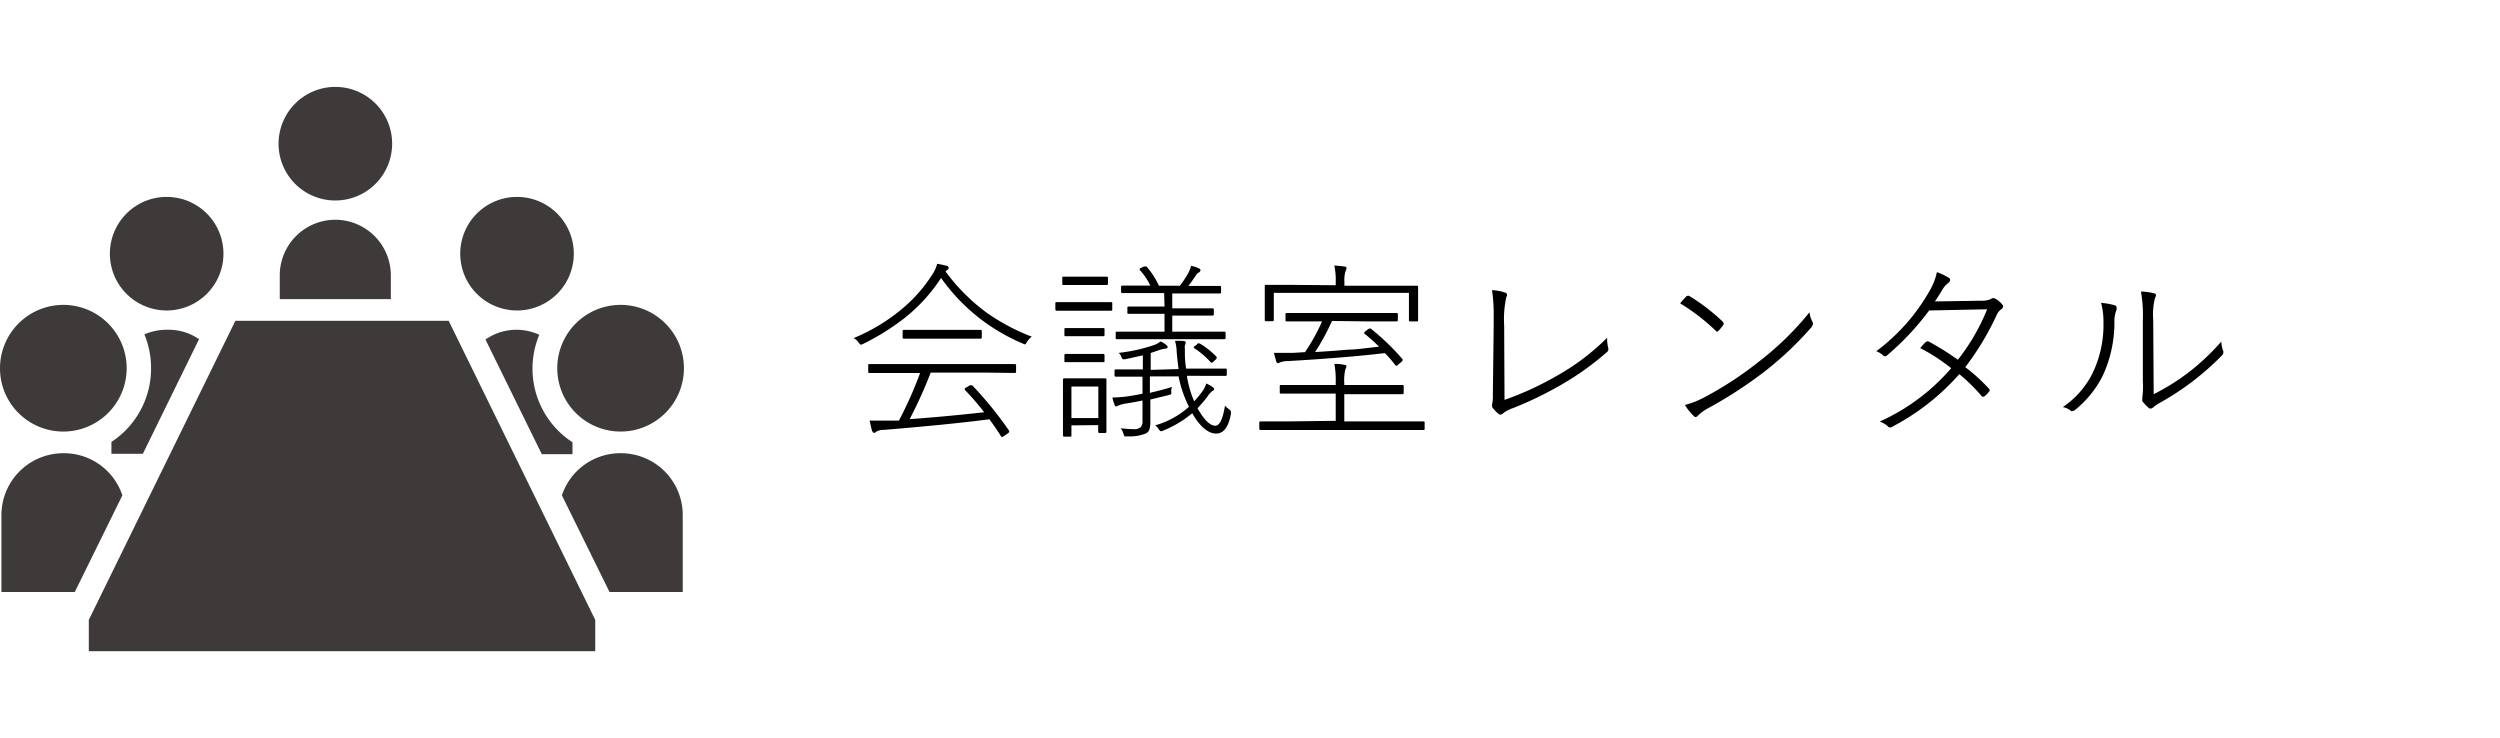
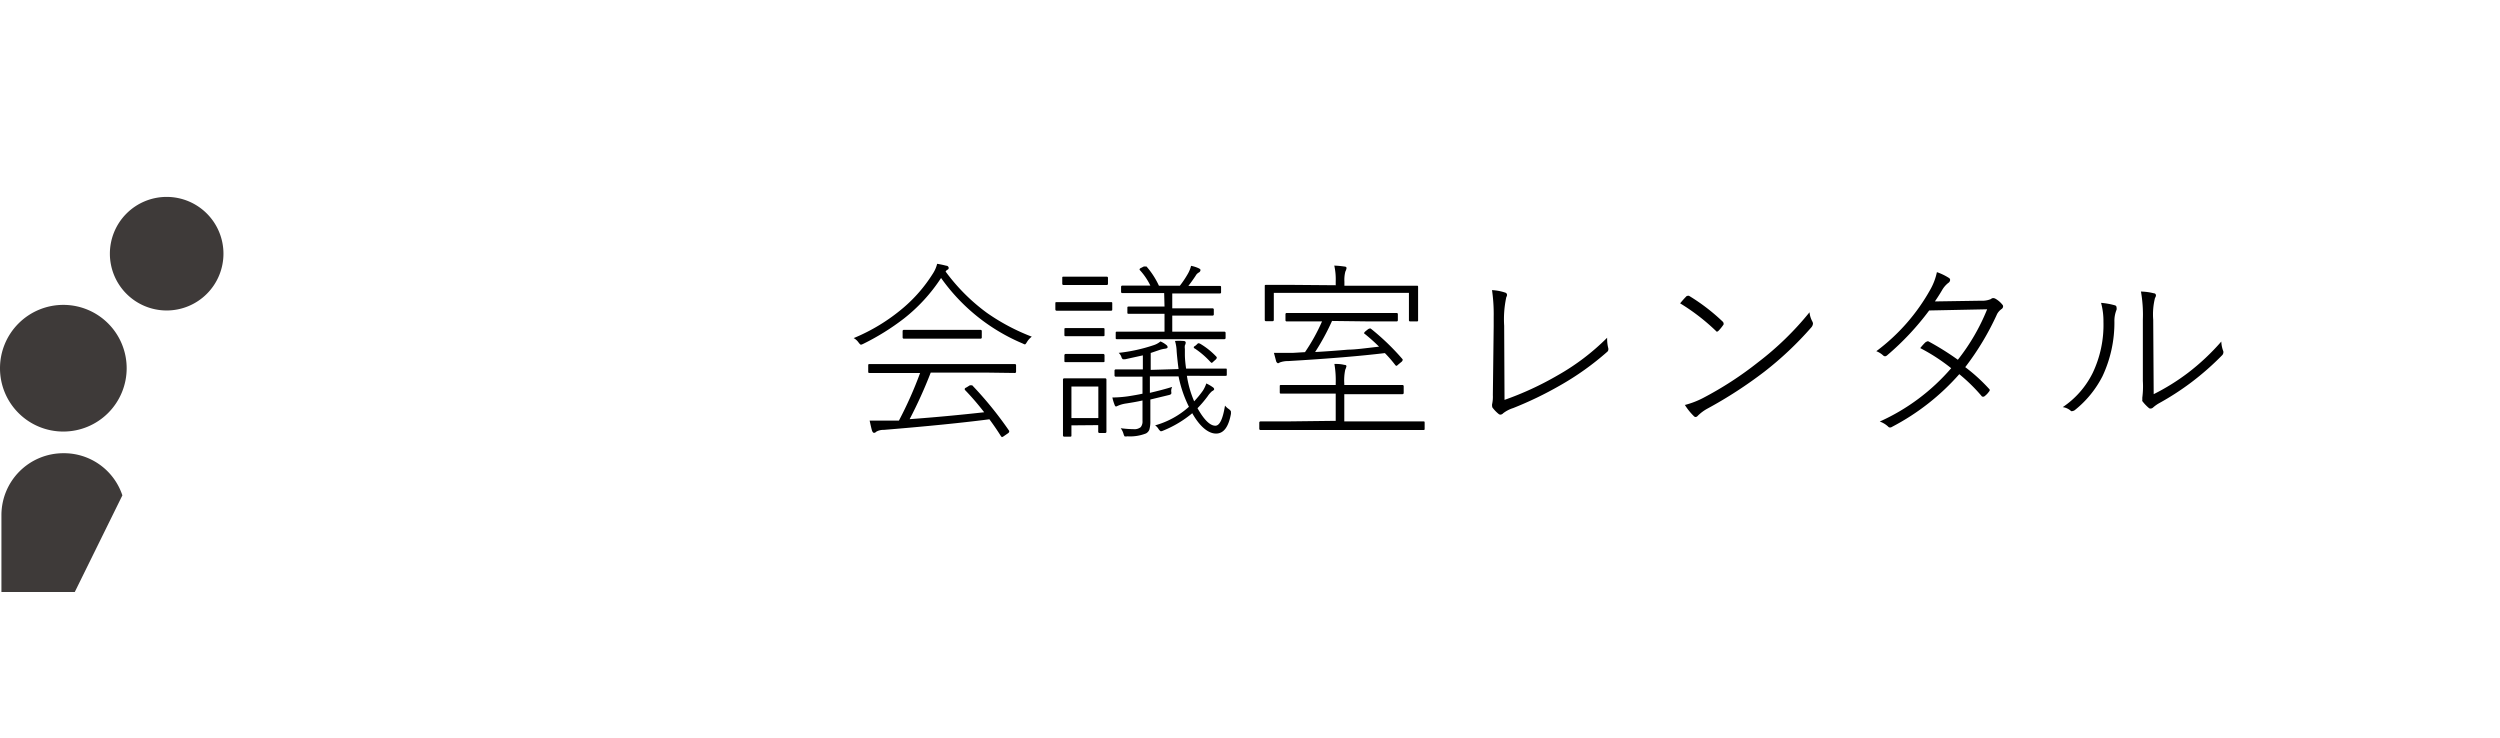
<svg xmlns="http://www.w3.org/2000/svg" width="210" height="62" viewBox="0 0 210 62">
  <path d="M79.43 22.81a16.07 16.07 0 0 0 3.47 3.47 17.38 17.38 0 0 0 3.77 2 1.61 1.61 0 0 0-.4.44q-.12.21-.18.21a.73.73 0 0 1-.17-.07 16 16 0 0 1-6.87-5.51 14.16 14.16 0 0 1-3.11 3.4 20.2 20.2 0 0 1-3.44 2.14.94.94 0 0 1-.19.07s-.11-.07-.19-.19a1.23 1.23 0 0 0-.41-.37 15.66 15.66 0 0 0 4.14-2.52 12.42 12.42 0 0 0 2.5-2.88 2.66 2.66 0 0 0 .37-.84 7.62 7.62 0 0 1 .76.16c.14 0 .21.11.21.19a.15.15 0 0 1-.09.14.41.41 0 0 0-.17.16zm3.68 12.41q-3.39.44-8.87.89a1.21 1.21 0 0 0-.63.15.28.28 0 0 1-.19.1c-.06 0-.12-.06-.16-.16s-.11-.41-.21-.87h2.46a33 33 0 0 0 1.78-4h-4.23c-.08 0-.13 0-.13-.11v-.53c0-.07 0-.11.13-.11h12.18a.1.1 0 0 1 .11.11v.53a.1.1 0 0 1-.11.11L83 31.3h-4.82a37.88 37.88 0 0 1-1.77 3.91q3.12-.23 6.26-.58c-.47-.61-1-1.24-1.63-1.89v-.07c0-.02 0-.07.15-.13l.27-.17a.36.36 0 0 1 .13 0 .1.1 0 0 1 .08 0 30.86 30.86 0 0 1 3.1 3.82.09.09 0 0 1 0 .07s0 .08-.12.15l-.29.2a.68.68 0 0 1-.2.11l-.08-.08c-.28-.45-.6-.92-.97-1.42zm-5.28-7.51h4.53a.1.1 0 0 1 .11.11v.52a.1.1 0 0 1-.11.11h-6.43a.1.1 0 0 1-.11-.11v-.52a.1.1 0 0 1 .11-.11zm12.5-2.33h2.99c.07 0 .11 0 .11.09v.5c0 .08 0 .13-.11.13h-4.56c-.08 0-.11-.05-.11-.13v-.5c0-.06 0-.09.11-.09zm.32-2.14h2.31a.1.1 0 0 1 .11.11v.48a.1.1 0 0 1-.11.11h-3.62a.1.1 0 0 1-.11-.11v-.48c0-.08 0-.11.11-.11zM90 35.73v.85c0 .06 0 .1-.11.1h-.49a.1.1 0 0 1-.11-.1v-4.69a.1.1 0 0 1 .11-.11h3.43a.1.1 0 0 1 .11.11v4.37a.1.1 0 0 1-.11.11h-.47a.1.1 0 0 1-.11-.11v-.55zm.69-8.17h1.97c.08 0 .12 0 .12.11v.46c0 .08 0 .11-.12.11h-3.13c-.08 0-.12 0-.12-.11v-.46c0-.08 0-.11.12-.11zm0 2.17h1.97a.11.11 0 0 1 .12.12v.47c0 .07 0 .1-.12.1h-3.13c-.08 0-.12 0-.12-.1v-.47a.11.11 0 0 1 .12-.12zM90 35.12h2.26v-2.65H90zm9-3.5h-2.41V33c.71-.17 1.34-.33 1.87-.5a.83.83 0 0 0-.08.37.44.44 0 0 1 0 .22.36.36 0 0 1-.18.09l-1.57.38v1.78a2.56 2.56 0 0 1-.08.74.62.62 0 0 1-.29.33 3.62 3.62 0 0 1-1.57.24.43.43 0 0 1-.23 0 .88.88 0 0 1-.09-.22 1.42 1.42 0 0 0-.23-.46 8.87 8.87 0 0 0 1.08.08.84.84 0 0 0 .6-.17.75.75 0 0 0 .15-.52v-1.72c-.39.09-.85.17-1.36.25a2.76 2.76 0 0 0-.65.17l-.21.09s-.08 0-.13-.16a3.73 3.73 0 0 1-.18-.6 10.17 10.17 0 0 0 1.31-.1c.45-.07.86-.14 1.22-.22v-1.43h-2.24a.1.1 0 0 1-.11-.11v-.39a.1.1 0 0 1 .11-.11H96v-1.18l-1.5.33h-.17s-.1-.06-.13-.19a.82.82 0 0 0-.23-.35 13.82 13.82 0 0 0 2.92-.64 1.7 1.7 0 0 0 .59-.32A2 2 0 0 1 98 29a.23.23 0 0 1 .08.16c0 .07-.07.11-.21.13a2.59 2.59 0 0 0-.42.09l-.79.27v1.42L99 31c-.08-.6-.13-1.09-.16-1.48a3.42 3.42 0 0 0-.14-.88 4.75 4.75 0 0 1 .69 0q.21 0 .21.15a.55.55 0 0 1-.07.22 1 1 0 0 0 0 .3v.46c0 .41.05.81.1 1.19h3.33c.06 0 .09 0 .09.11v.39c0 .07 0 .11-.1.11H99.7a8.6 8.6 0 0 0 .61 2.14 8.47 8.47 0 0 0 .73-.89 2.68 2.68 0 0 0 .29-.61 3.3 3.3 0 0 1 .55.32.23.23 0 0 1 .11.15c0 .07-.06.12-.18.18a2.17 2.17 0 0 0-.37.43 9.59 9.59 0 0 1-.85 1q.83 1.47 1.5 1.47c.36 0 .63-.56.81-1.69a1.36 1.36 0 0 0 .32.29c.12.09.18.17.18.23v.17c-.2 1.1-.61 1.66-1.25 1.66s-1.36-.57-2-1.71a9.24 9.24 0 0 1-2.44 1.46.74.74 0 0 1-.2.06s-.11-.06-.19-.19a1 1 0 0 0-.29-.31 7.09 7.09 0 0 0 2.84-1.56 10.08 10.08 0 0 1-.87-2.55zm-1.21-7h-3.51a.1.1 0 0 1-.11-.11v-.41a.1.1 0 0 1 .11-.11h2.35a5.33 5.33 0 0 0-.9-1.32.09.09 0 0 1 0-.06s0-.06.15-.12l.19-.1a.5.5 0 0 1 .15 0 .14.14 0 0 1 .09 0A6.77 6.77 0 0 1 97.35 24h1.76a8.39 8.39 0 0 0 .67-1 2.61 2.61 0 0 0 .27-.67 2.71 2.71 0 0 1 .65.21c.1.05.14.09.14.14a.24.24 0 0 1-.12.2.67.67 0 0 0-.29.29c-.16.24-.36.53-.61.85h2.63c.08 0 .12 0 .12.11v.41c0 .07 0 .11-.12.11h-3.98v1.25h3.38a.1.1 0 0 1 .11.11v.39a.1.1 0 0 1-.11.11h-3.38v1.35h4.37a.1.1 0 0 1 .11.11v.41a.1.1 0 0 1-.11.11h-9.02c-.07 0-.1 0-.1-.11v-.41c0-.07 0-.11.1-.11h4v-1.5h-3c-.08 0-.12 0-.12-.11v-.39c0-.07 0-.11.12-.11h3zm3 4.24a6.25 6.25 0 0 1 1.41 1.13.12.12 0 0 1 0 .08s0 .06-.07.12l-.19.17c-.08.08-.13.12-.16.12s0 0-.09-.06a7 7 0 0 0-1.35-1.16s-.06 0-.06-.07 0-.07.12-.14l.15-.13a.21.21 0 0 1 .13-.09zm11.41 6.49v-2.29h-4.6c-.07 0-.1 0-.1-.11v-.5c0-.07 0-.11.1-.11h4.6v-.14a8.25 8.25 0 0 0-.11-1.63c.24 0 .52 0 .83.08q.18 0 .18.12a1.37 1.37 0 0 1-.1.29 4.32 4.32 0 0 0-.08 1.16v.12h4.88a.1.1 0 0 1 .11.11V33a.1.1 0 0 1-.11.11h-4.88v2.29h6.65c.07 0 .1 0 .1.11v.5c0 .07 0 .11-.1.11h-13.68a.1.1 0 0 1-.11-.11v-.5a.1.1 0 0 1 .11-.11H108zm0-11.39v-.31a5.37 5.37 0 0 0-.12-1.34 7.44 7.44 0 0 1 .85.08c.12 0 .18.06.18.13a.94.94 0 0 1-.1.29 2.75 2.75 0 0 0-.08.84V24h6.08c.08 0 .11 0 .11.11v2.83a.1.1 0 0 1-.12.06h-.54a.1.1 0 0 1-.11-.11V24.6H107v2.27a.1.1 0 0 1-.11.11h-.54a.1.1 0 0 1-.11-.11v-2.83c0-.08 0-.11.11-.11h2.24zm-.31 3a19.43 19.43 0 0 1-1.42 2.61c.92-.05 1.85-.12 2.78-.2.58 0 1.44-.12 2.59-.25a14.63 14.63 0 0 0-1.21-1.08.08.08 0 0 1-.05-.07s.05-.09.14-.16l.19-.15a.33.33 0 0 1 .13-.06.16.16 0 0 1 .1 0 19.78 19.78 0 0 1 2.68 2.58.13.13 0 0 1 0 .07s0 .09-.15.19l-.24.2c-.06.06-.1.09-.13.09a.16.16 0 0 1-.1-.07 10.65 10.65 0 0 0-.87-1c-2 .24-4.68.47-8.12.67a2 2 0 0 0-.72.12.21.21 0 0 1-.16.06s-.09-.05-.13-.15l-.19-.72h1.61l1-.06a15.79 15.79 0 0 0 1.43-2.58h-2.96a.1.1 0 0 1-.11-.11v-.49a.1.1 0 0 1 .11-.11h9.22a.1.1 0 0 1 .11.11v.49a.1.1 0 0 1-.11.11h-2.2zm14.49 6.63a26.14 26.14 0 0 0 4.46-2.06 19.28 19.28 0 0 0 4.16-3.16 3.29 3.29 0 0 0 .1.9.38.38 0 0 1 0 .1.25.25 0 0 1-.08.17 23.48 23.48 0 0 1-4 2.85 30.37 30.37 0 0 1-3.92 1.89 2.71 2.71 0 0 0-.83.43.35.35 0 0 1-.23.12.25.25 0 0 1-.17-.07 2.92 2.92 0 0 1-.46-.47.24.24 0 0 1-.07-.18.41.41 0 0 1 0-.17 2.91 2.91 0 0 0 .06-.76l.07-5.8v-.77a14.13 14.13 0 0 0-.14-2.24 4.15 4.15 0 0 1 1.11.21.2.2 0 0 1 .15.19.38.38 0 0 1-.06.19 8.72 8.72 0 0 0-.18 2.4zm14.75-8.11c.15-.18.31-.37.5-.56a.17.17 0 0 1 .14-.07.24.24 0 0 1 .11 0 16.45 16.45 0 0 1 2.81 2.15.25.25 0 0 1 .09.15.3.3 0 0 1 0 .11 3.82 3.82 0 0 1-.43.53.26.26 0 0 1-.12.07.12.12 0 0 1-.09-.06 17.35 17.35 0 0 0-3.01-2.32zm.39 8.54a7.24 7.24 0 0 0 1.54-.59 29.24 29.24 0 0 0 4.62-3 25.19 25.19 0 0 0 4.32-4.2 2 2 0 0 0 .24.78.41.41 0 0 1 .05.17.55.55 0 0 1-.14.32 28.19 28.19 0 0 1-3.94 3.72 36.32 36.32 0 0 1-4.78 3.1 3.54 3.54 0 0 0-.82.61.26.26 0 0 1-.18.1.24.24 0 0 1-.17-.1 5 5 0 0 1-.74-.93zm23.56-3.18a14.68 14.68 0 0 1 2 1.82.15.15 0 0 1 .06.11.22.22 0 0 1-.06.12 1.73 1.73 0 0 1-.43.43h-.11s-.06 0-.1-.07a14.46 14.46 0 0 0-1.86-1.82 19.58 19.58 0 0 1-5.64 4.42.32.32 0 0 1-.18.06.19.19 0 0 1-.15-.07 2 2 0 0 0-.71-.43 17.28 17.28 0 0 0 6-4.48 15.65 15.65 0 0 0-2.6-1.69 5.07 5.07 0 0 1 .45-.5c.06 0 .1-.07.13-.07h.1a23 23 0 0 1 2.48 1.55 17.24 17.24 0 0 0 2.46-4.24l-4.87.1a22.64 22.64 0 0 1-3.5 3.74.37.37 0 0 1-.2.11.26.26 0 0 1-.15-.06 1.81 1.81 0 0 0-.59-.37 16.4 16.4 0 0 0 4.55-5.2 5.05 5.05 0 0 0 .54-1.44 4.78 4.78 0 0 1 1 .48.2.2 0 0 1 .11.18.32.32 0 0 1-.16.25 2.1 2.1 0 0 0-.52.61c-.18.31-.38.62-.6.94l3.87-.06a1.87 1.87 0 0 0 .84-.14.27.27 0 0 1 .19-.08.41.41 0 0 1 .2.06 2 2 0 0 1 .56.48.21.21 0 0 1 .07.16.28.28 0 0 1-.13.22 1.25 1.25 0 0 0-.37.41 22.71 22.71 0 0 1-2.68 4.47zm11.41-5.4a6 6 0 0 1 1.17.21.18.18 0 0 1 .13.19.41.41 0 0 1 0 .18 2.48 2.48 0 0 0-.18 1 10.57 10.57 0 0 1-1 4.58 8.66 8.66 0 0 1-2.29 2.82.43.43 0 0 1-.23.11.16.16 0 0 1-.12 0 1.27 1.27 0 0 0-.7-.33 7.41 7.41 0 0 0 2.52-2.88 9.38 9.38 0 0 0 .9-4.29 5.87 5.87 0 0 0-.2-1.59zm4.42 7.67a18.31 18.31 0 0 0 2.88-1.79 19.12 19.12 0 0 0 2.8-2.63 2.48 2.48 0 0 0 .17.82.35.35 0 0 1 0 .13.36.36 0 0 1-.11.21 23.26 23.26 0 0 1-2.53 2.23 22.71 22.71 0 0 1-2.72 1.77 2.92 2.92 0 0 0-.54.38.33.33 0 0 1-.22.09.2.2 0 0 1-.15-.06 3.67 3.67 0 0 1-.53-.56.27.27 0 0 1 0-.16.68.68 0 0 1 0-.19A7.44 7.44 0 0 0 180 32v-5.13a11.37 11.37 0 0 0-.16-2.38 4.86 4.86 0 0 1 1.1.15c.11 0 .16.1.16.18a.43.43 0 0 1-.08.21 5.68 5.68 0 0 0-.15 1.83z" />
  <path d="M5.32 36.25A5.32 5.32 0 1 0 0 30.93a5.31 5.31 0 0 0 5.32 5.32zm0 1.82a5.2 5.2 0 0 0-5.2 5.19v6.47h6.16l4-8.12a5.17 5.17 0 0 0-4.96-3.54zM14 26.08a4.77 4.77 0 1 0-4.77-4.77A4.77 4.77 0 0 0 14 26.08z" fill="#3e3a39" />
-   <path d="M9.36 37.12v1H12l4.72-9.63A4.52 4.52 0 0 0 14 27.7a4.6 4.6 0 0 0-1.87.39 7.44 7.44 0 0 1 .56 2.83 7.37 7.37 0 0 1-3.33 6.2zm18.8-20.28a4.77 4.77 0 1 0-4.76-4.77 4.76 4.76 0 0 0 4.76 4.77zm0 1.62a4.67 4.67 0 0 0-4.66 4.67v2h9.33v-2a4.67 4.67 0 0 0-4.67-4.67zm-8.39 8.49L7.46 52.07v2.63H50v-2.63L37.69 26.95H19.77zm32.36 9.3a5.32 5.32 0 1 0-5.32-5.32 5.32 5.32 0 0 0 5.32 5.32zm.01 1.82a5.17 5.17 0 0 0-4.94 3.54l4 8.12h6.15v-6.47a5.19 5.19 0 0 0-5.21-5.19zm-8.72-11.99a4.77 4.77 0 1 0-4.76-4.77 4.77 4.77 0 0 0 4.76 4.77zm0 1.62a4.54 4.54 0 0 0-2.64.82l4.73 9.63h2.58v-1a7.37 7.37 0 0 1-3.36-6.2 7.45 7.45 0 0 1 .57-2.83 4.68 4.68 0 0 0-1.88-.42z" fill="#3e3a39" />
</svg>